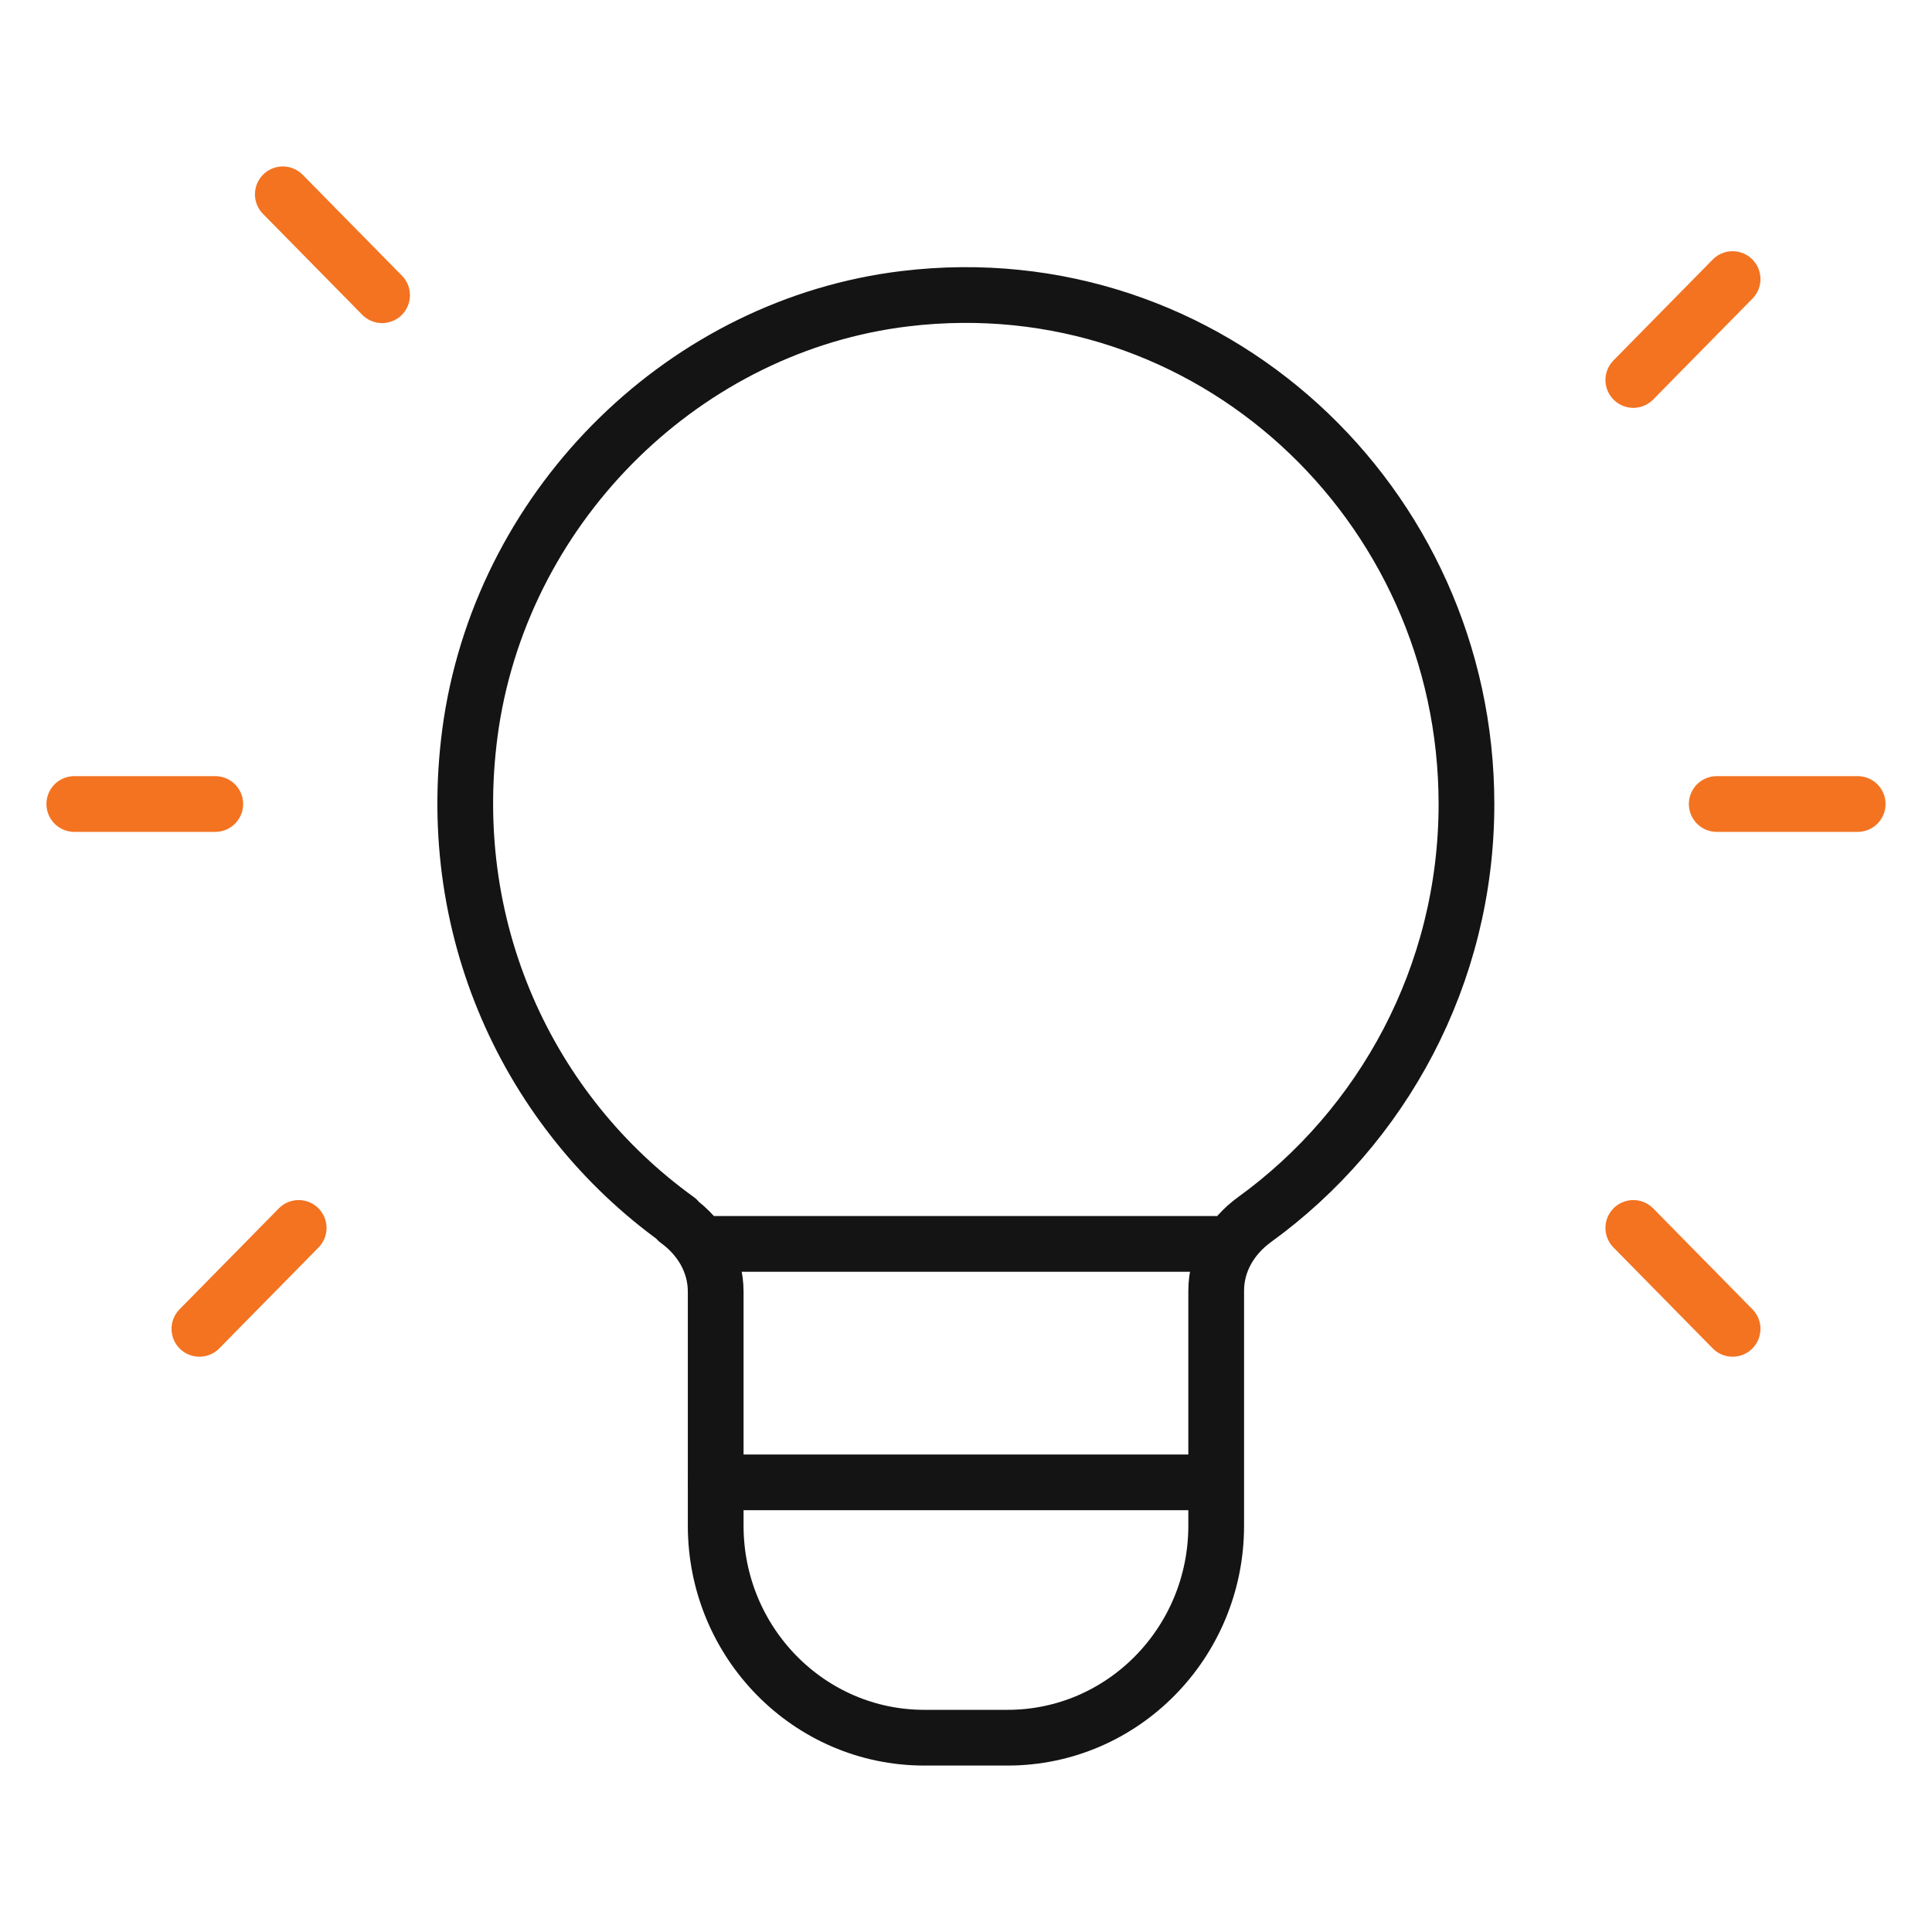
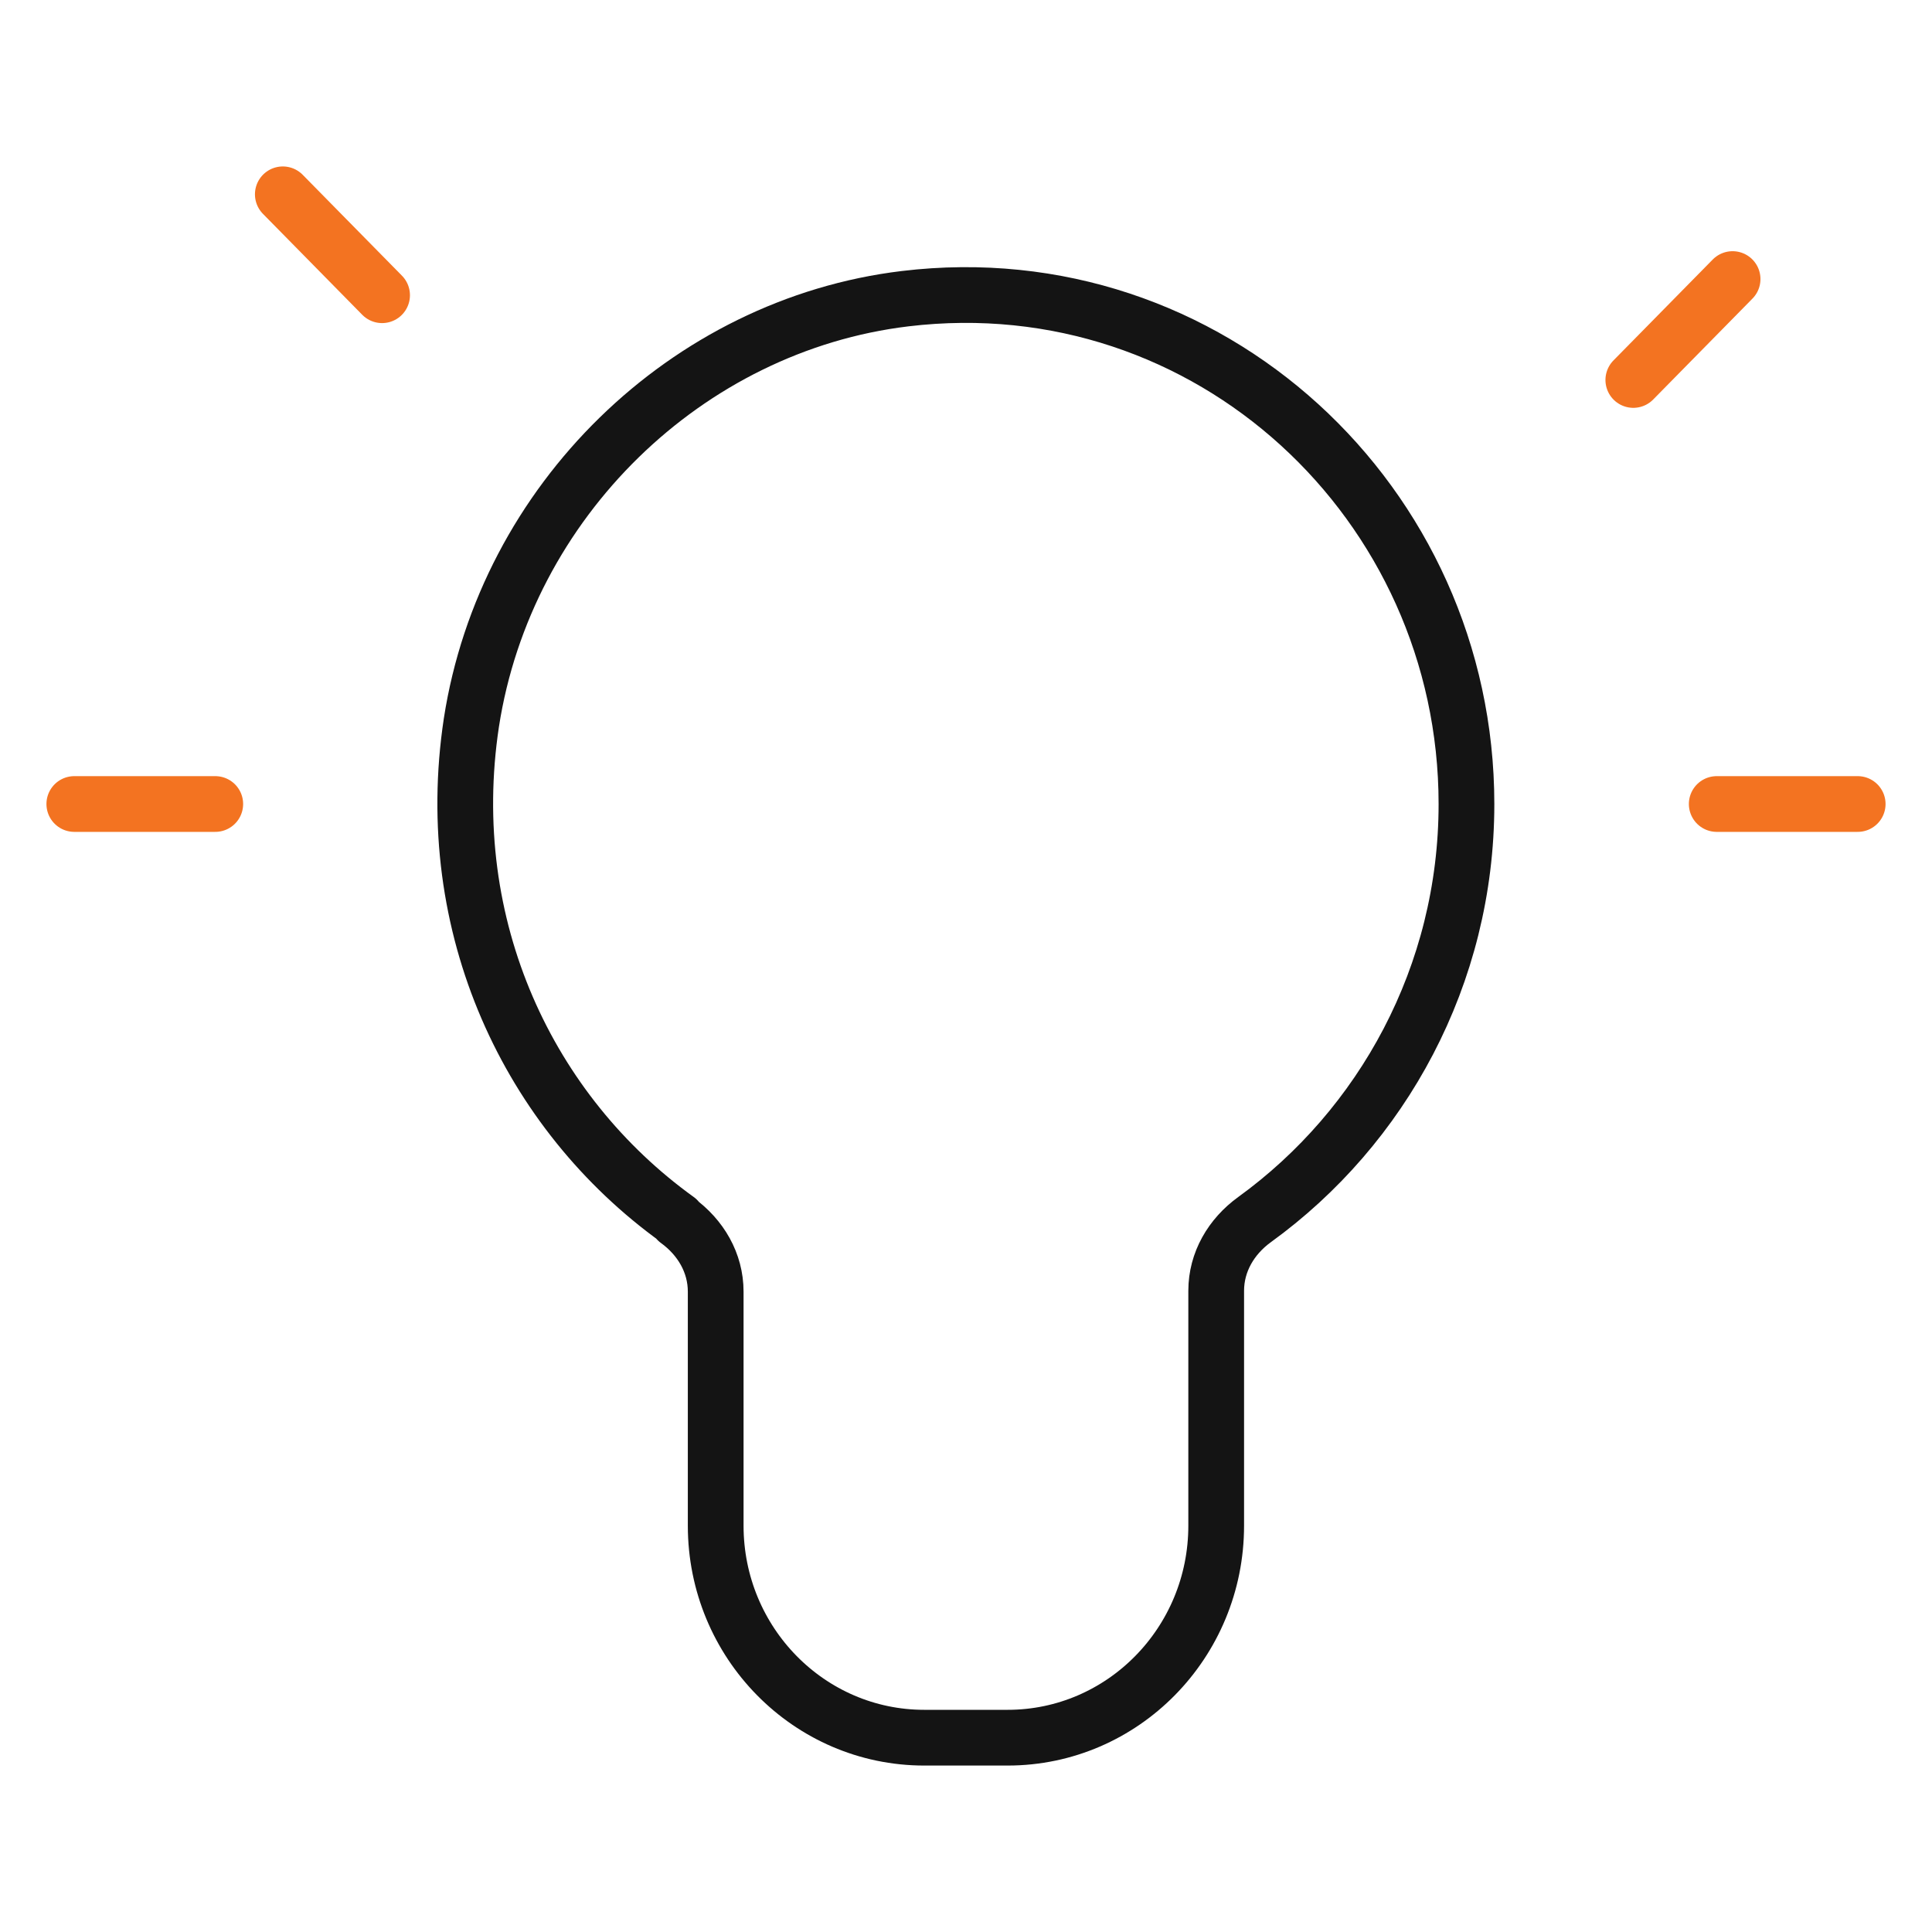
<svg xmlns="http://www.w3.org/2000/svg" id="h" data-name="8" viewBox="0 0 52 52">
  <rect width="52" height="52" style="fill: none;" />
  <g>
-     <path d="M32.735,33.48h-13.471" style="fill: none; stroke: #141414; stroke-linecap: round; stroke-linejoin: round; stroke-width: 1.5px;" />
-     <path d="M19.265,39.898h13.179" style="fill: none; stroke: #141414; stroke-linecap: round; stroke-linejoin: round; stroke-width: 1.5px;" />
    <path d="M18.232,32.825c-3.996-2.876-6.376-7.874-5.545-13.374.92-5.957,5.792-10.704,11.674-11.412,8.172-.981,15.109,5.5,15.109,13.603,0,4.61-2.268,8.696-5.703,11.183-.629.456-1.033,1.141-1.033,1.917v6.322c0,3.15-2.515,5.706-5.613,5.706h-2.245c-3.098,0-5.613-2.556-5.613-5.706v-6.299c0-.776-.404-1.461-1.033-1.917v-.023Z" style="fill: none; stroke: #141414; stroke-linecap: round; stroke-linejoin: round; stroke-width: 1.5px;" />
    <path d="M43.961,10.227l2.672-2.716" style="fill: none; stroke: #f37321; stroke-linecap: round; stroke-linejoin: round; stroke-width: 1.5px;" />
-     <path d="M8.039,33.05l-2.672,2.716" style="fill: none; stroke: #f37321; stroke-linecap: round; stroke-linejoin: round; stroke-width: 1.5px;" />
    <path d="M10.284,7.946l-2.672-2.716" style="fill: none; stroke: #f37321; stroke-linecap: round; stroke-linejoin: round; stroke-width: 1.5px;" />
-     <path d="M43.961,33.05l2.672,2.716" style="fill: none; stroke: #f37321; stroke-linecap: round; stroke-linejoin: round; stroke-width: 1.5px;" />
    <path d="M46.206,21.64h3.794" style="fill: none; stroke: #f37321; stroke-linecap: round; stroke-linejoin: round; stroke-width: 1.5px;" />
    <path d="M2,21.64h3.794" style="fill: none; stroke: #f37321; stroke-linecap: round; stroke-linejoin: round; stroke-width: 1.5px;" />
  </g>
</svg>